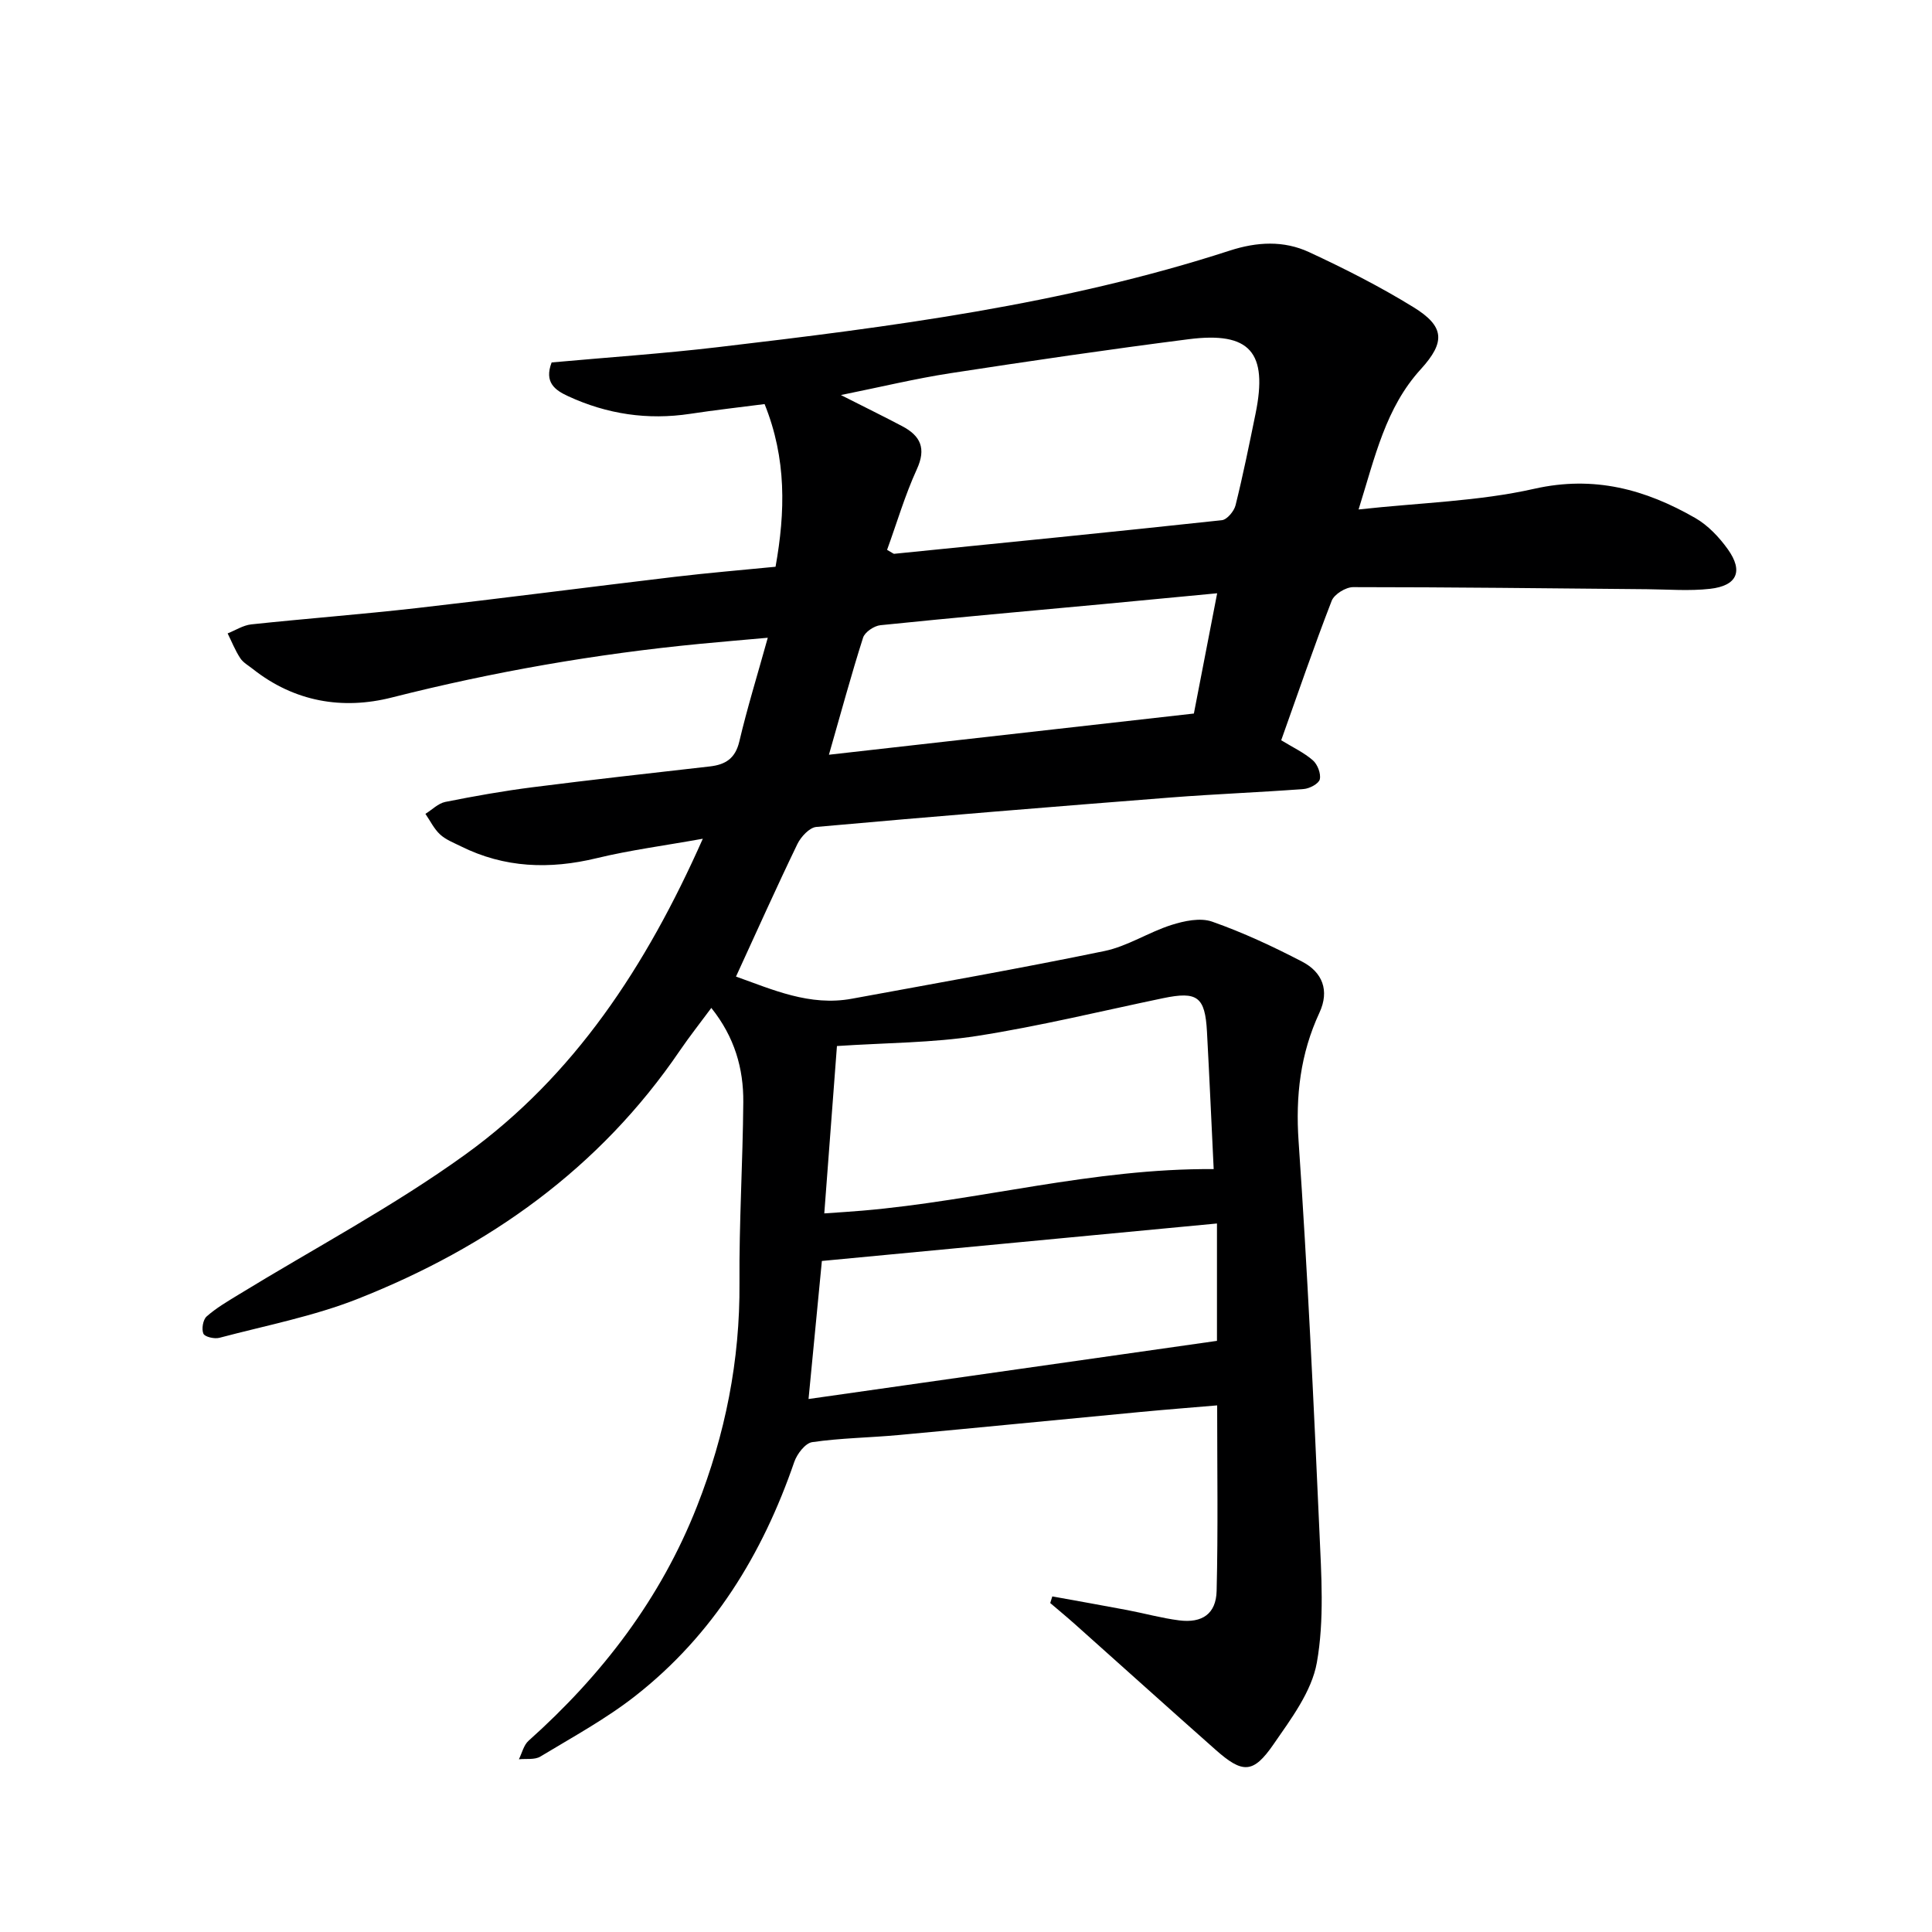
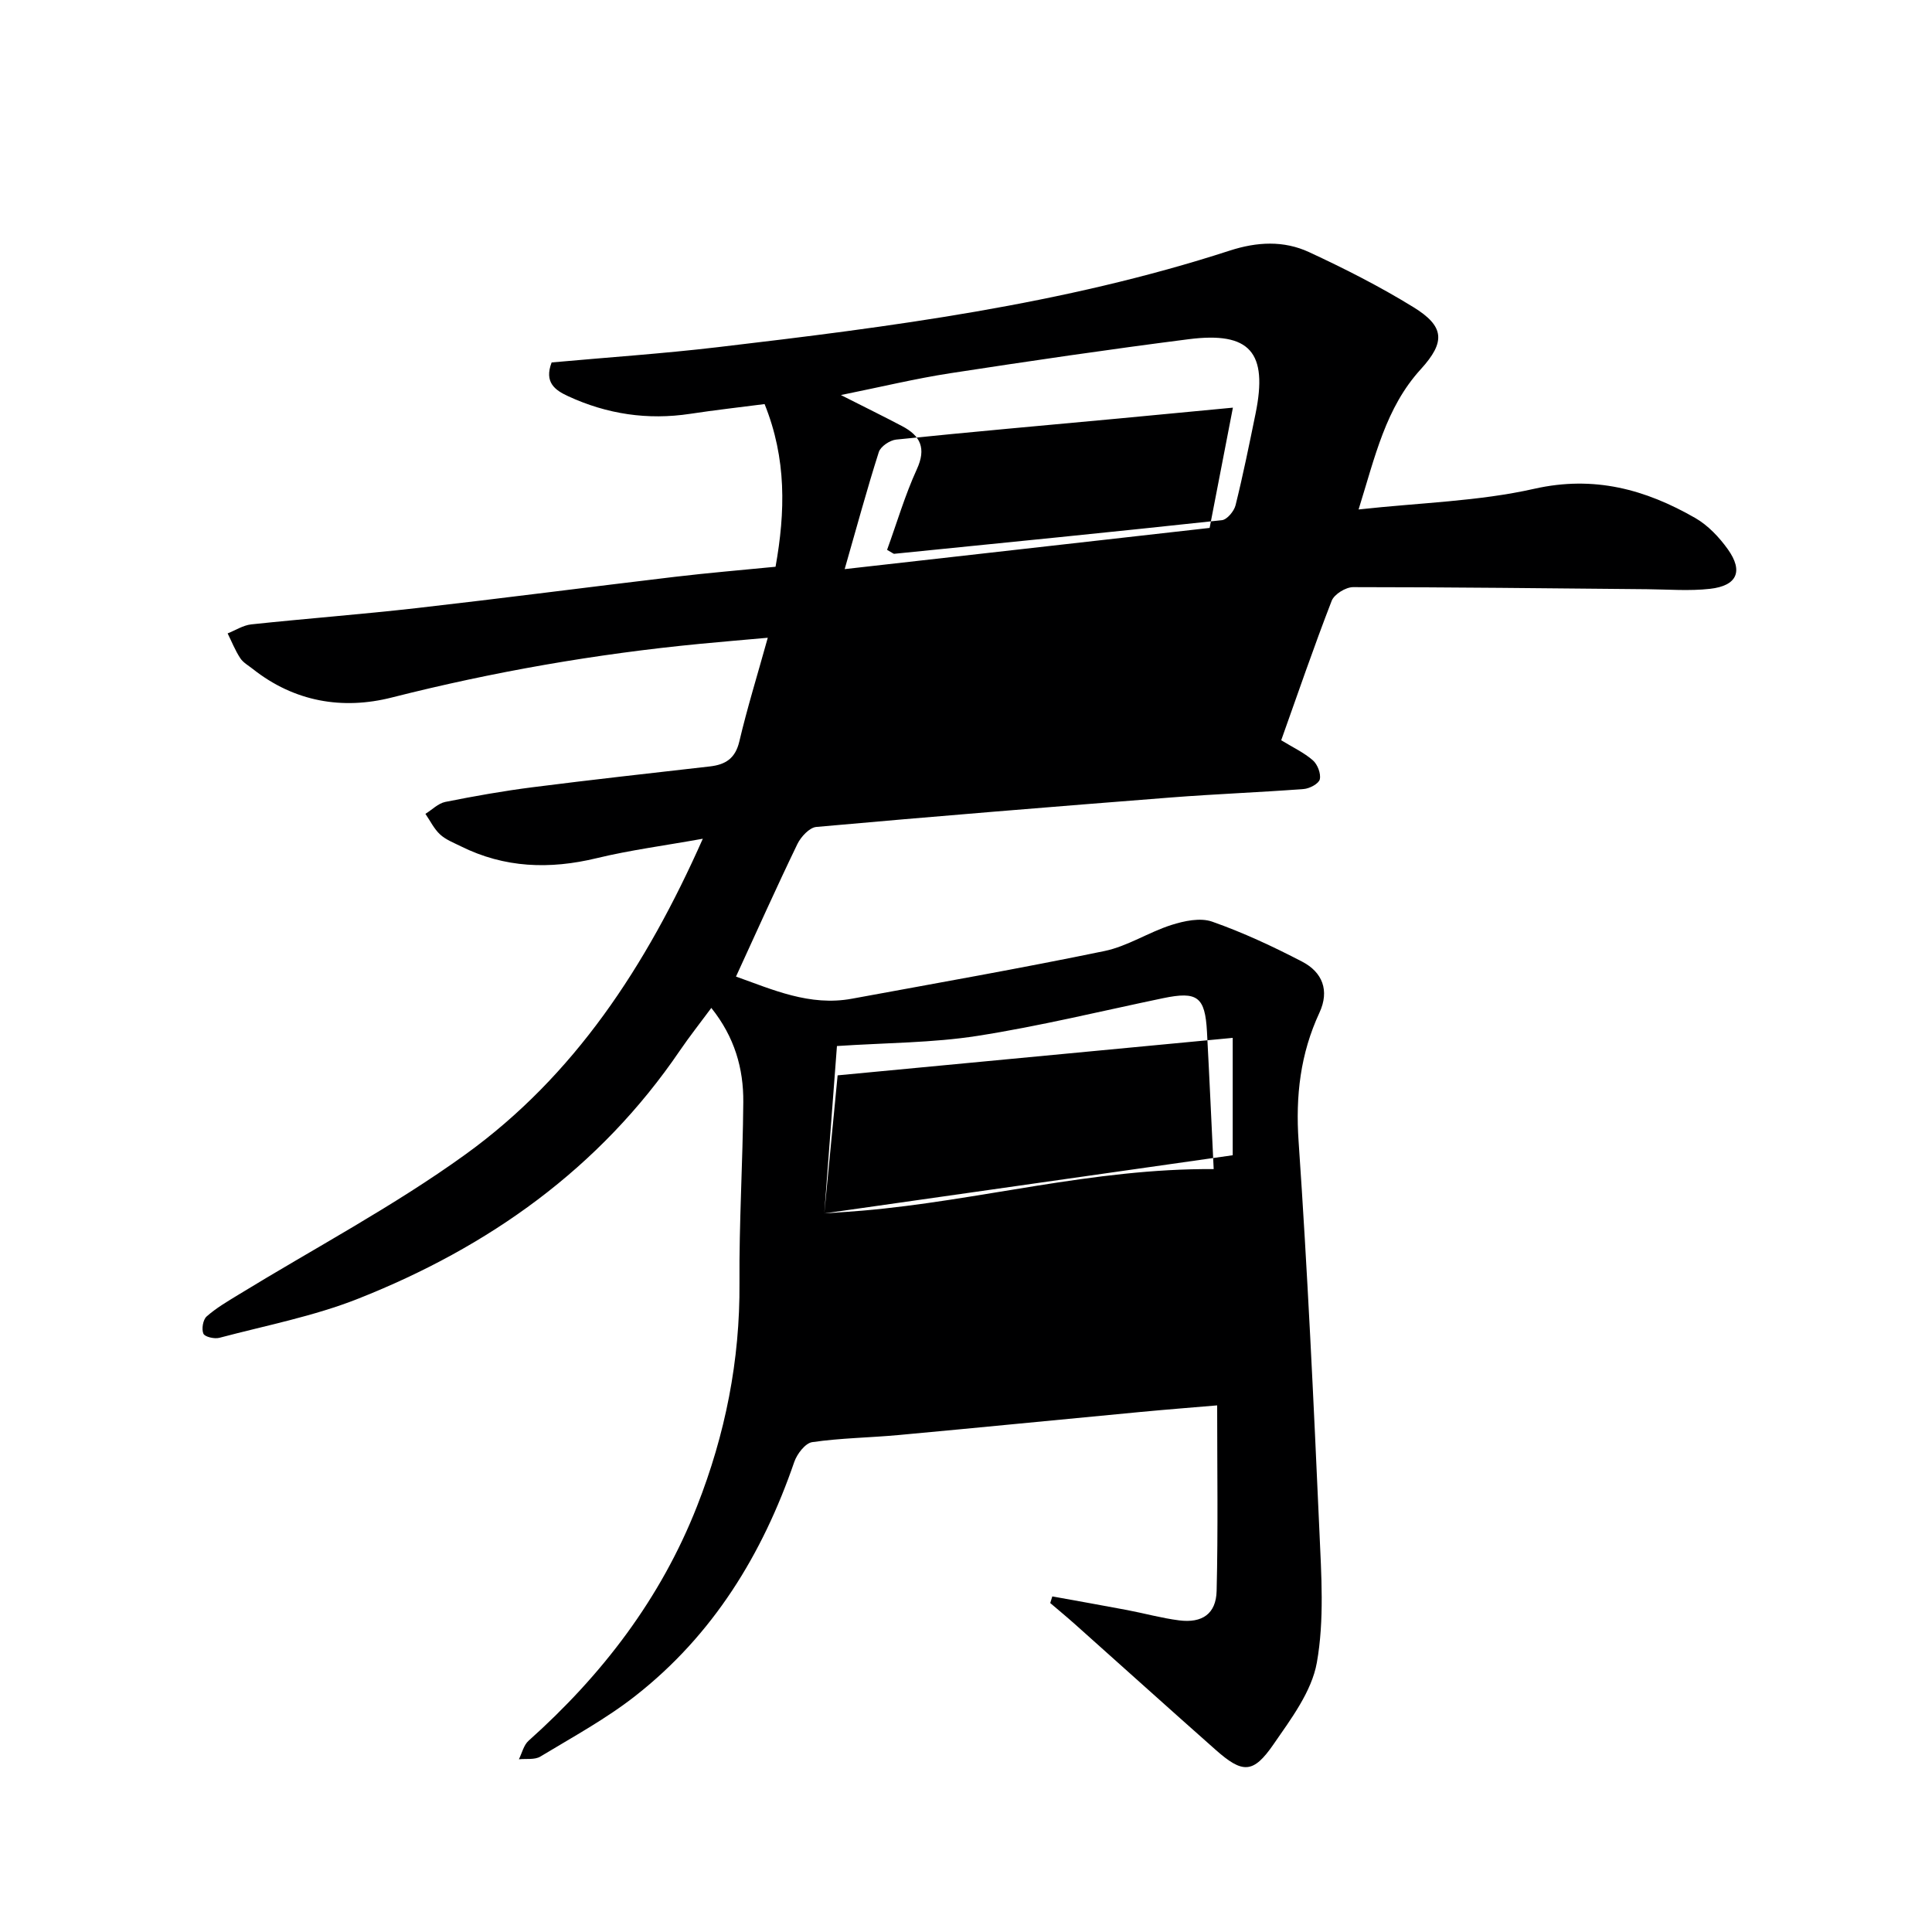
<svg xmlns="http://www.w3.org/2000/svg" enable-background="new 0 0 400 400" viewBox="0 0 400 400">
-   <path d="m114.21 75.04c11.57-1.05 23.01-1.82 34.38-3.16 35.79-4.21 71.53-8.8 106-19.99 5.67-1.84 11.19-2.12 16.44.31 7.37 3.42 14.66 7.12 21.58 11.38 6.47 3.98 6.71 7.19 1.56 12.85-7.28 7.98-9.45 18.03-12.89 29.05 12.8-1.41 24.84-1.68 36.36-4.28 12.4-2.8 23.02.12 33.35 6.05 2.63 1.51 4.95 3.97 6.74 6.47 3.25 4.55 1.92 7.56-3.69 8.19-4.28.48-8.65.12-12.98.08-20.3-.18-40.61-.43-60.91-.43-1.53 0-3.91 1.47-4.44 2.83-3.71 9.57-7.03 19.28-10.45 28.87 2.43 1.49 4.73 2.56 6.56 4.16.96.84 1.7 2.76 1.43 3.93-.22.91-2.12 1.92-3.34 2.01-9.11.69-18.25 1.03-27.36 1.74-24.53 1.92-49.05 3.91-73.55 6.11-1.42.13-3.18 2.04-3.91 3.54-4.33 8.96-8.39 18.04-12.71 27.44 7.53 2.67 15.25 6.2 24.01 4.58 17.44-3.21 34.92-6.28 52.28-9.87 4.78-.99 9.13-3.89 13.84-5.39 2.67-.85 6-1.56 8.46-.69 6.4 2.25 12.61 5.15 18.63 8.28 4.19 2.18 5.71 5.97 3.57 10.58-3.94 8.48-4.96 17.21-4.31 26.62 1.85 26.88 3.11 53.8 4.31 80.72.4 9.07 1.04 18.38-.53 27.2-1.07 6-5.34 11.66-8.97 16.92-4.22 6.12-6.41 6.08-12.01 1.12-9.72-8.6-19.36-17.3-29.05-25.94-1.69-1.51-3.44-2.95-5.17-4.43.14-.46.29-.92.43-1.37 5.17.94 10.35 1.85 15.52 2.83 3.58.68 7.12 1.67 10.73 2.13 4.77.61 7.65-1.34 7.77-6.09.31-12.59.11-25.2.11-38.42-5.05.43-10.45.85-15.84 1.36-16.71 1.58-33.41 3.24-50.12 4.78-5.96.55-11.97.61-17.88 1.47-1.44.21-3.15 2.45-3.72 4.11-6.58 19.13-16.82 35.81-32.85 48.39-6.11 4.8-13.04 8.56-19.72 12.6-1.17.71-2.95.4-4.44.56.65-1.29.99-2.93 2-3.83 15.24-13.62 27.37-29.43 34.89-48.58 5.84-14.86 8.9-30.18 8.78-46.21-.09-12.47.69-24.95.79-37.43.06-6.95-1.79-13.47-6.62-19.51-2.28 3.08-4.51 5.9-6.53 8.86-16.6 24.39-39.58 40.66-66.61 51.35-9.2 3.64-19.1 5.54-28.71 8.09-1.02.27-3.03-.19-3.31-.86-.41-.95-.09-2.89.67-3.56 1.96-1.74 4.29-3.1 6.55-4.48 15.72-9.63 32.12-18.3 47.02-29.06 22.52-16.26 37.41-38.89 49.16-65.37-7.95 1.43-15.04 2.35-21.95 4.02-9.75 2.36-19.1 2.05-28.16-2.46-1.48-.74-3.12-1.36-4.3-2.46-1.25-1.16-2.03-2.81-3.02-4.25 1.37-.85 2.64-2.17 4.11-2.47 6.02-1.2 12.07-2.28 18.16-3.05 12.2-1.56 24.42-2.9 36.63-4.3 3.22-.37 5.26-1.64 6.09-5.17 1.63-6.92 3.74-13.73 5.89-21.47-5.11.46-9.62.83-14.13 1.27-21.52 2.08-42.73 5.78-63.71 11.1-10.2 2.59-20.17.9-28.77-5.9-.91-.72-2.02-1.33-2.62-2.26-1.04-1.59-1.75-3.39-2.6-5.11 1.63-.65 3.22-1.69 4.9-1.87 11.4-1.21 22.84-2.08 34.23-3.37 17.82-2.03 35.61-4.35 53.43-6.47 6.91-.82 13.85-1.4 20.88-2.09 2.03-11.37 2.3-22.35-2.27-33.68-5.02.65-10.24 1.23-15.42 2.02-8.8 1.33-17.21.07-25.25-3.65-2.7-1.24-5.01-2.85-3.42-6.99zm69.45 38.8c1.18.67 1.33.83 1.46.82 22.63-2.27 45.26-4.52 67.86-6.96 1.07-.12 2.53-1.87 2.83-3.1 1.56-6.27 2.84-12.62 4.14-18.96 2.59-12.69-1.14-17.03-13.85-15.41-16.46 2.1-32.88 4.51-49.28 7.03-7.23 1.11-14.37 2.84-22.72 4.53 5.03 2.55 8.89 4.44 12.68 6.44 3.8 2 5.04 4.59 3.03 8.95-2.46 5.38-4.13 11.11-6.15 16.66zm-13 137.38c3.31-.23 5.62-.37 7.92-.57 24.12-2.06 47.71-8.79 72.7-8.6-.45-9.24-.87-18.85-1.39-28.45-.39-7.24-1.99-8.41-9.07-6.94-12.81 2.67-25.55 5.79-38.46 7.81-9.29 1.45-18.81 1.42-29.08 2.1-.84 11.17-1.7 22.51-2.62 34.65zm-3.26 38.43c28.51-4.06 56.61-8.06 84.56-12.04 0-7.66 0-15.87 0-24.3-27.48 2.61-54.32 5.15-81.8 7.76-.84 8.64-1.77 18.33-2.76 28.58zm84.6-166.82c-8.11.77-15.85 1.52-23.58 2.24-15.38 1.43-30.77 2.79-46.13 4.37-1.31.13-3.23 1.42-3.6 2.58-2.46 7.71-4.57 15.54-7.07 24.24 25.76-2.91 50.89-5.74 75.56-8.53 1.66-8.59 3.17-16.38 4.82-24.9z" fill="#000001" />
+   <path d="m114.21 75.04c11.57-1.05 23.01-1.82 34.38-3.16 35.79-4.21 71.53-8.8 106-19.99 5.67-1.84 11.19-2.12 16.44.31 7.37 3.42 14.66 7.12 21.58 11.38 6.47 3.98 6.71 7.19 1.56 12.85-7.28 7.98-9.45 18.03-12.89 29.05 12.8-1.41 24.84-1.68 36.36-4.28 12.4-2.8 23.02.12 33.35 6.05 2.63 1.51 4.95 3.97 6.74 6.47 3.25 4.55 1.92 7.56-3.69 8.19-4.28.48-8.65.12-12.98.08-20.3-.18-40.61-.43-60.91-.43-1.53 0-3.91 1.47-4.44 2.83-3.71 9.57-7.03 19.28-10.45 28.87 2.43 1.49 4.73 2.56 6.56 4.16.96.84 1.7 2.76 1.43 3.93-.22.91-2.12 1.92-3.34 2.01-9.11.69-18.25 1.03-27.36 1.74-24.53 1.92-49.05 3.91-73.55 6.11-1.42.13-3.18 2.04-3.91 3.54-4.33 8.96-8.39 18.04-12.71 27.44 7.53 2.67 15.25 6.2 24.01 4.58 17.44-3.21 34.92-6.28 52.28-9.87 4.78-.99 9.13-3.89 13.84-5.39 2.67-.85 6-1.56 8.46-.69 6.4 2.25 12.61 5.15 18.63 8.28 4.19 2.18 5.71 5.97 3.57 10.58-3.94 8.48-4.96 17.21-4.31 26.62 1.85 26.88 3.11 53.8 4.31 80.72.4 9.07 1.04 18.38-.53 27.2-1.07 6-5.34 11.66-8.97 16.92-4.22 6.12-6.41 6.08-12.01 1.12-9.72-8.6-19.36-17.3-29.05-25.94-1.69-1.51-3.44-2.95-5.17-4.43.14-.46.29-.92.43-1.37 5.17.94 10.35 1.85 15.52 2.83 3.58.68 7.12 1.67 10.73 2.13 4.77.61 7.65-1.34 7.77-6.09.31-12.59.11-25.2.11-38.42-5.05.43-10.45.85-15.84 1.36-16.71 1.58-33.41 3.24-50.12 4.78-5.96.55-11.97.61-17.88 1.47-1.44.21-3.15 2.45-3.72 4.11-6.58 19.13-16.82 35.81-32.85 48.39-6.11 4.8-13.04 8.56-19.72 12.6-1.17.71-2.95.4-4.44.56.65-1.29.99-2.93 2-3.83 15.24-13.62 27.37-29.43 34.89-48.58 5.84-14.86 8.9-30.18 8.78-46.21-.09-12.47.69-24.95.79-37.43.06-6.95-1.79-13.47-6.62-19.51-2.28 3.08-4.51 5.9-6.53 8.86-16.6 24.39-39.58 40.66-66.61 51.35-9.2 3.64-19.1 5.54-28.71 8.09-1.02.27-3.03-.19-3.31-.86-.41-.95-.09-2.89.67-3.56 1.96-1.74 4.29-3.1 6.55-4.48 15.72-9.63 32.12-18.3 47.02-29.06 22.52-16.26 37.41-38.89 49.16-65.37-7.95 1.43-15.04 2.35-21.95 4.02-9.75 2.36-19.1 2.05-28.16-2.46-1.48-.74-3.12-1.36-4.3-2.46-1.25-1.16-2.03-2.81-3.02-4.25 1.37-.85 2.64-2.17 4.11-2.47 6.02-1.2 12.07-2.28 18.16-3.05 12.2-1.56 24.42-2.9 36.63-4.3 3.22-.37 5.26-1.64 6.09-5.17 1.63-6.92 3.74-13.73 5.89-21.47-5.11.46-9.62.83-14.13 1.27-21.52 2.08-42.73 5.78-63.71 11.1-10.2 2.59-20.17.9-28.77-5.9-.91-.72-2.02-1.33-2.62-2.26-1.04-1.59-1.75-3.39-2.6-5.11 1.63-.65 3.22-1.69 4.9-1.87 11.4-1.21 22.84-2.08 34.23-3.37 17.82-2.03 35.61-4.35 53.43-6.47 6.91-.82 13.85-1.4 20.88-2.09 2.03-11.37 2.3-22.35-2.27-33.68-5.02.65-10.24 1.23-15.42 2.02-8.8 1.33-17.21.07-25.25-3.65-2.7-1.24-5.01-2.85-3.42-6.99zm69.45 38.8c1.18.67 1.33.83 1.46.82 22.63-2.27 45.26-4.52 67.86-6.96 1.07-.12 2.53-1.87 2.83-3.1 1.56-6.27 2.84-12.62 4.14-18.96 2.59-12.69-1.14-17.03-13.85-15.41-16.46 2.1-32.88 4.51-49.28 7.03-7.23 1.11-14.37 2.84-22.72 4.53 5.03 2.55 8.89 4.44 12.68 6.44 3.8 2 5.04 4.59 3.03 8.95-2.46 5.38-4.13 11.11-6.15 16.66zm-13 137.38c3.31-.23 5.62-.37 7.92-.57 24.12-2.06 47.71-8.79 72.7-8.6-.45-9.24-.87-18.85-1.39-28.45-.39-7.24-1.99-8.41-9.07-6.94-12.81 2.67-25.55 5.79-38.46 7.81-9.29 1.45-18.81 1.42-29.08 2.1-.84 11.17-1.7 22.51-2.62 34.65zc28.51-4.06 56.61-8.06 84.56-12.04 0-7.66 0-15.87 0-24.3-27.48 2.61-54.32 5.15-81.8 7.76-.84 8.64-1.77 18.33-2.76 28.58zm84.6-166.82c-8.11.77-15.85 1.52-23.58 2.24-15.38 1.43-30.77 2.79-46.13 4.37-1.31.13-3.23 1.42-3.6 2.58-2.46 7.71-4.57 15.54-7.07 24.24 25.76-2.91 50.89-5.74 75.56-8.53 1.66-8.59 3.17-16.38 4.82-24.9z" fill="#000001" />
</svg>